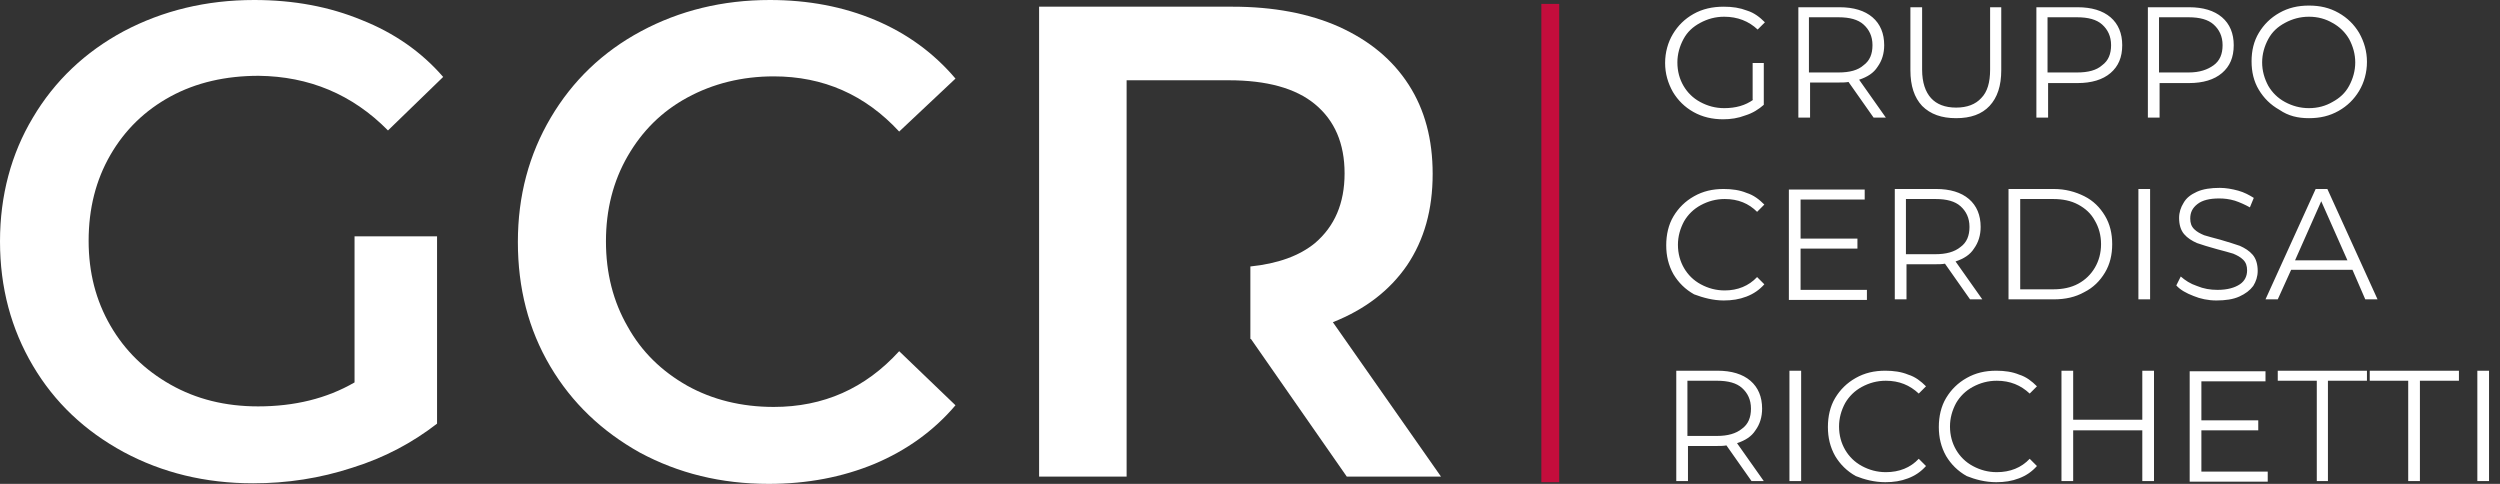
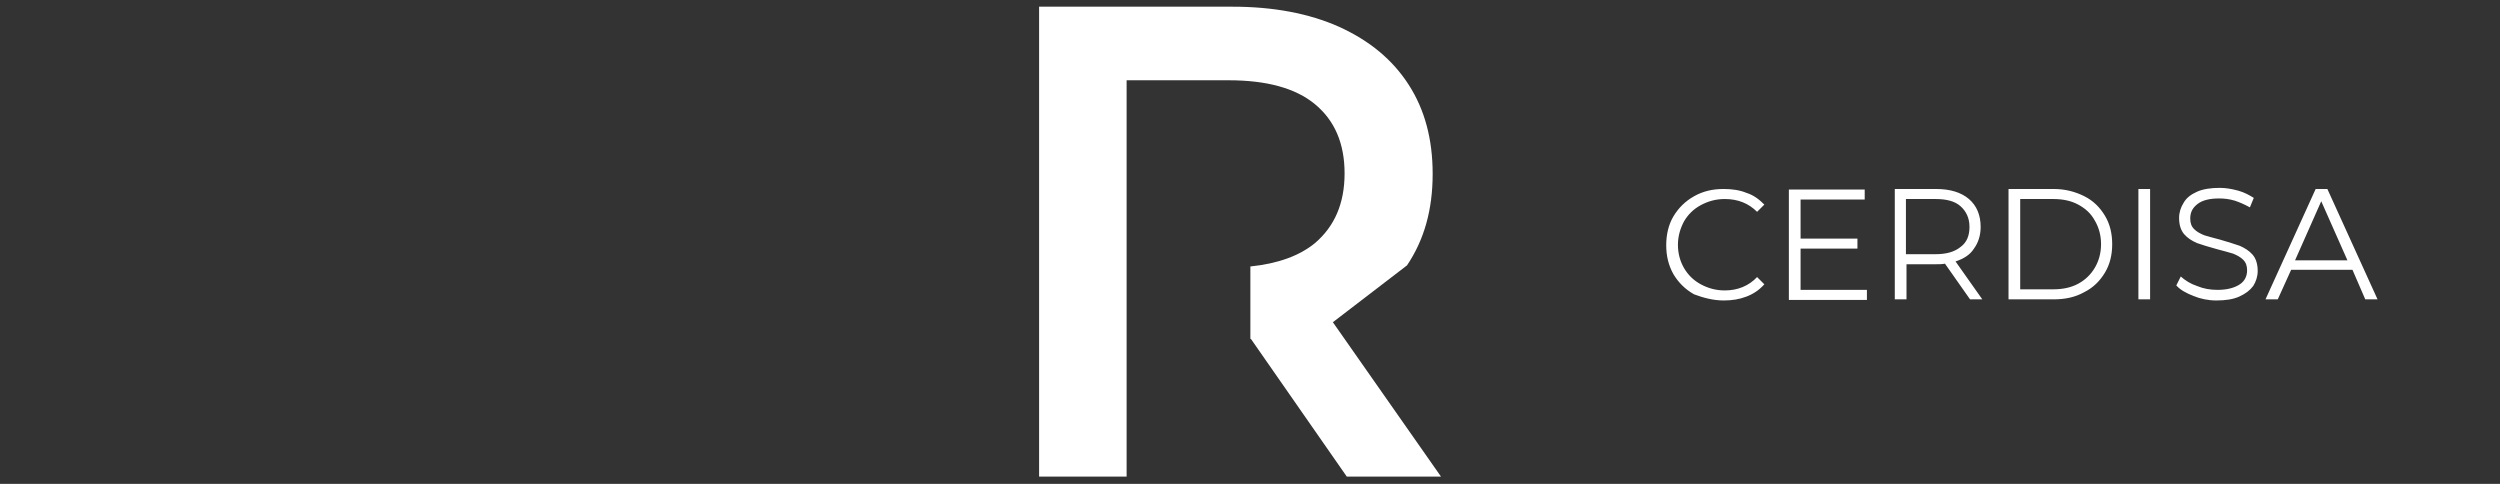
<svg xmlns="http://www.w3.org/2000/svg" width="155" height="30" viewBox="0 0 155 30" fill="none">
  <rect x="0" y="0" width="155" height="30" fill="#333333" stroke="none" />
-   <path d="M96.671 0.242H95.564V29.896H96.671V0.242Z" fill="#C40D3C" />
-   <path d="M153.595 29.827H154.32V22.984H153.595V29.827ZM149.309 29.827H150.035V23.606H152.454V22.984H146.924V23.606H149.309V29.827ZM143.606 29.827H144.332V23.606H146.751V22.984H141.221V23.606H143.641V29.827H143.606ZM136.486 29.205V26.682H140.012V26.06H136.486V23.641H140.461V23.018H135.76V29.862H140.599V29.24H136.486V29.205ZM132.823 22.984V26.025H128.537V22.984H127.811V29.827H128.537V26.682H132.823V29.827H133.548V22.984H132.823ZM123.767 29.896C124.286 29.896 124.735 29.827 125.184 29.654C125.634 29.482 125.979 29.24 126.29 28.894L125.841 28.445C125.323 28.998 124.631 29.274 123.802 29.274C123.249 29.274 122.765 29.136 122.316 28.894C121.866 28.652 121.521 28.306 121.279 27.892C121.037 27.477 120.899 26.993 120.899 26.44C120.899 25.922 121.037 25.438 121.279 24.988C121.521 24.574 121.866 24.228 122.316 23.986C122.765 23.744 123.249 23.606 123.802 23.606C124.631 23.606 125.288 23.883 125.841 24.401L126.29 23.952C125.979 23.641 125.634 23.364 125.184 23.226C124.77 23.053 124.286 22.984 123.767 22.984C123.076 22.984 122.489 23.122 121.936 23.433C121.383 23.744 120.968 24.159 120.657 24.677C120.346 25.196 120.207 25.818 120.207 26.475C120.207 27.131 120.346 27.719 120.657 28.272C120.968 28.79 121.383 29.205 121.936 29.516C122.454 29.724 123.076 29.896 123.767 29.896ZM116.889 29.896C117.408 29.896 117.857 29.827 118.306 29.654C118.756 29.482 119.101 29.24 119.412 28.894L118.963 28.445C118.445 28.998 117.753 29.274 116.924 29.274C116.371 29.274 115.887 29.136 115.438 28.894C114.989 28.652 114.643 28.306 114.401 27.892C114.159 27.477 114.021 26.993 114.021 26.44C114.021 25.922 114.159 25.438 114.401 24.988C114.643 24.574 114.989 24.228 115.438 23.986C115.887 23.744 116.371 23.606 116.924 23.606C117.753 23.606 118.41 23.883 118.963 24.401L119.412 23.952C119.101 23.641 118.756 23.364 118.306 23.226C117.892 23.053 117.408 22.984 116.889 22.984C116.198 22.984 115.611 23.122 115.058 23.433C114.505 23.744 114.09 24.159 113.779 24.677C113.468 25.196 113.33 25.818 113.33 26.475C113.33 27.131 113.468 27.719 113.779 28.272C114.09 28.79 114.505 29.205 115.058 29.516C115.576 29.724 116.198 29.896 116.889 29.896ZM110.945 29.827H111.671V22.984H110.945V29.827ZM106.452 27.028H104.62V23.606H106.452C107.143 23.606 107.661 23.744 108.007 24.055C108.353 24.366 108.56 24.781 108.56 25.334C108.56 25.887 108.387 26.302 108.007 26.578C107.627 26.889 107.108 27.028 106.452 27.028ZM109.355 29.827L107.696 27.477C108.214 27.304 108.595 27.062 108.836 26.682C109.113 26.302 109.251 25.853 109.251 25.334C109.251 24.608 109.009 24.021 108.525 23.606C108.042 23.191 107.35 22.984 106.486 22.984H103.929V29.827H104.654V27.65H106.486C106.659 27.65 106.866 27.65 107.039 27.615L108.595 29.827H109.355Z" fill="white" />
  <path d="M142.293 16.14L143.917 12.477L145.541 16.14H142.293ZM146.647 18.56H147.408L144.297 11.717H143.571L140.461 18.56H141.221L142.051 16.728H145.853L146.647 18.56ZM137.419 18.629C137.972 18.629 138.456 18.56 138.836 18.387C139.217 18.214 139.493 18.007 139.7 17.73C139.873 17.454 139.977 17.143 139.977 16.797C139.977 16.383 139.873 16.037 139.666 15.795C139.459 15.553 139.182 15.38 138.871 15.242C138.56 15.138 138.145 15 137.661 14.862C137.247 14.758 136.901 14.654 136.659 14.585C136.417 14.482 136.21 14.378 136.037 14.205C135.864 14.032 135.795 13.825 135.795 13.548C135.795 13.168 135.933 12.892 136.244 12.65C136.555 12.408 137.005 12.304 137.592 12.304C137.903 12.304 138.214 12.339 138.56 12.442C138.871 12.546 139.182 12.684 139.493 12.857L139.735 12.27C139.459 12.097 139.147 11.924 138.767 11.82C138.387 11.717 138.007 11.648 137.627 11.648C137.074 11.648 136.59 11.717 136.21 11.889C135.83 12.062 135.553 12.27 135.38 12.581C135.207 12.857 135.104 13.168 135.104 13.514C135.104 13.929 135.207 14.274 135.415 14.516C135.622 14.758 135.899 14.931 136.21 15.069C136.521 15.173 136.936 15.311 137.454 15.449C137.869 15.553 138.214 15.657 138.456 15.726C138.698 15.829 138.906 15.933 139.078 16.106C139.251 16.279 139.32 16.486 139.32 16.763C139.32 17.108 139.182 17.419 138.871 17.627C138.56 17.834 138.111 17.972 137.488 17.972C137.039 17.972 136.624 17.903 136.21 17.73C135.795 17.592 135.484 17.385 135.207 17.143L134.931 17.696C135.173 17.972 135.553 18.18 136.002 18.352C136.417 18.525 136.901 18.629 137.419 18.629ZM132.581 18.56H133.306V11.717H132.581V18.56ZM125.253 17.938V12.339H127.293C127.88 12.339 128.399 12.442 128.848 12.684C129.297 12.926 129.643 13.237 129.885 13.687C130.127 14.101 130.265 14.585 130.265 15.138C130.265 15.691 130.127 16.175 129.885 16.59C129.643 17.005 129.297 17.35 128.848 17.592C128.399 17.834 127.88 17.938 127.293 17.938H125.253ZM124.528 18.56H127.327C128.053 18.56 128.675 18.422 129.228 18.111C129.781 17.834 130.196 17.419 130.507 16.901C130.818 16.383 130.956 15.795 130.956 15.138C130.956 14.482 130.818 13.894 130.507 13.376C130.196 12.857 129.781 12.442 129.228 12.166C128.675 11.889 128.053 11.717 127.327 11.717H124.528V18.56ZM120 15.76H118.168V12.339H120C120.691 12.339 121.21 12.477 121.555 12.788C121.901 13.099 122.108 13.514 122.108 14.067C122.108 14.62 121.935 15.035 121.555 15.311C121.175 15.622 120.657 15.76 120 15.76ZM122.903 18.56L121.244 16.21C121.763 16.037 122.143 15.795 122.385 15.415C122.661 15.035 122.8 14.585 122.8 14.067C122.8 13.341 122.558 12.754 122.074 12.339C121.59 11.924 120.899 11.717 120.035 11.717H117.477V18.56H118.203V16.383H120.035C120.207 16.383 120.415 16.383 120.588 16.348L122.143 18.56H122.903ZM111.636 17.938V15.415H115.161V14.793H111.636V12.373H115.611V11.751H110.91V18.595H115.749V17.972H111.636V17.938ZM106.866 18.629C107.385 18.629 107.834 18.56 108.283 18.387C108.733 18.214 109.078 17.972 109.389 17.627L108.94 17.177C108.422 17.73 107.73 18.007 106.935 18.007C106.382 18.007 105.899 17.869 105.449 17.627C105 17.385 104.654 17.039 104.412 16.624C104.171 16.21 104.032 15.726 104.032 15.173C104.032 14.654 104.171 14.171 104.412 13.721C104.654 13.306 105 12.961 105.449 12.719C105.899 12.477 106.382 12.339 106.935 12.339C107.765 12.339 108.422 12.615 108.94 13.134L109.389 12.684C109.078 12.373 108.733 12.097 108.283 11.959C107.869 11.786 107.385 11.717 106.866 11.717C106.175 11.717 105.588 11.855 105.035 12.166C104.482 12.477 104.067 12.892 103.756 13.41C103.445 13.929 103.306 14.551 103.306 15.207C103.306 15.864 103.445 16.452 103.756 17.005C104.067 17.523 104.482 17.938 105.035 18.249C105.588 18.456 106.21 18.629 106.866 18.629Z" fill="white" />
-   <path d="M143.157 6.705C142.604 6.705 142.12 6.567 141.671 6.325C141.221 6.083 140.876 5.737 140.634 5.323C140.392 4.873 140.253 4.389 140.253 3.871C140.253 3.353 140.392 2.869 140.634 2.419C140.876 1.97 141.221 1.659 141.671 1.417C142.12 1.175 142.604 1.037 143.157 1.037C143.71 1.037 144.194 1.175 144.608 1.417C145.058 1.659 145.403 2.005 145.645 2.419C145.887 2.869 146.025 3.353 146.025 3.871C146.025 4.389 145.887 4.873 145.645 5.323C145.403 5.772 145.058 6.083 144.608 6.325C144.194 6.567 143.71 6.705 143.157 6.705ZM143.157 7.327C143.848 7.327 144.435 7.189 144.988 6.878C145.541 6.567 145.956 6.152 146.267 5.634C146.578 5.115 146.751 4.493 146.751 3.836C146.751 3.18 146.578 2.592 146.267 2.039C145.956 1.521 145.541 1.106 144.988 0.795C144.435 0.484 143.848 0.346 143.157 0.346C142.465 0.346 141.878 0.484 141.325 0.795C140.772 1.106 140.357 1.521 140.046 2.039C139.735 2.558 139.597 3.145 139.597 3.802C139.597 4.459 139.735 5.046 140.046 5.565C140.357 6.083 140.772 6.498 141.325 6.809C141.878 7.189 142.465 7.327 143.157 7.327ZM135.691 4.493H133.859V1.071H135.691C136.382 1.071 136.901 1.21 137.247 1.521C137.592 1.832 137.8 2.247 137.8 2.8C137.8 3.353 137.627 3.767 137.247 4.044C136.866 4.32 136.382 4.493 135.691 4.493ZM135.726 0.449H133.168V7.293H133.894V5.15H135.726C136.59 5.15 137.281 4.942 137.765 4.528C138.249 4.113 138.491 3.56 138.491 2.8C138.491 2.074 138.249 1.486 137.765 1.071C137.281 0.657 136.59 0.449 135.726 0.449ZM128.779 4.493H126.947V1.071H128.779C129.47 1.071 129.988 1.21 130.334 1.521C130.68 1.832 130.887 2.247 130.887 2.8C130.887 3.353 130.714 3.767 130.334 4.044C129.988 4.355 129.47 4.493 128.779 4.493ZM128.813 0.449H126.256V7.293H126.982V5.15H128.813C129.677 5.15 130.369 4.942 130.853 4.528C131.336 4.113 131.578 3.56 131.578 2.8C131.578 2.074 131.336 1.486 130.853 1.071C130.369 0.657 129.677 0.449 128.813 0.449ZM121.279 7.327C122.177 7.327 122.869 7.085 123.353 6.567C123.836 6.048 124.078 5.323 124.078 4.355V0.449H123.387V4.32C123.387 5.115 123.214 5.703 122.834 6.083C122.488 6.463 121.97 6.671 121.279 6.671C120.588 6.671 120.069 6.463 119.724 6.083C119.378 5.703 119.171 5.115 119.171 4.32V0.449H118.445V4.355C118.445 5.323 118.687 6.048 119.171 6.567C119.689 7.085 120.38 7.327 121.279 7.327ZM113.986 4.493H112.154V1.071H113.986C114.677 1.071 115.196 1.21 115.541 1.521C115.887 1.832 116.094 2.247 116.094 2.8C116.094 3.353 115.922 3.767 115.541 4.044C115.196 4.355 114.677 4.493 113.986 4.493ZM116.924 7.293L115.265 4.942C115.783 4.77 116.164 4.528 116.406 4.147C116.682 3.767 116.82 3.318 116.82 2.8C116.82 2.074 116.578 1.486 116.094 1.071C115.611 0.657 114.919 0.449 114.055 0.449H111.498V7.293H112.224V5.115H114.055C114.228 5.115 114.435 5.115 114.608 5.081L116.164 7.293H116.924ZM108.698 6.187C108.214 6.532 107.627 6.705 106.901 6.705C106.348 6.705 105.864 6.567 105.415 6.325C104.965 6.083 104.62 5.737 104.378 5.323C104.136 4.908 103.998 4.424 103.998 3.871C103.998 3.353 104.136 2.869 104.378 2.419C104.62 1.97 104.965 1.659 105.415 1.417C105.864 1.175 106.348 1.037 106.901 1.037C107.73 1.037 108.422 1.313 108.975 1.832L109.424 1.383C109.113 1.071 108.767 0.795 108.318 0.657C107.869 0.484 107.419 0.415 106.866 0.415C106.175 0.415 105.553 0.553 105 0.864C104.447 1.175 104.032 1.59 103.721 2.108C103.41 2.627 103.237 3.249 103.237 3.906C103.237 4.562 103.41 5.15 103.721 5.703C104.032 6.221 104.447 6.636 105 6.947C105.553 7.258 106.175 7.396 106.832 7.396C107.316 7.396 107.765 7.327 108.214 7.154C108.664 7.016 109.044 6.774 109.355 6.498V3.906H108.664V6.187H108.698Z" fill="white" />
-   <path d="M87.235 16.452C88.306 14.862 88.825 12.995 88.825 10.783C88.825 8.641 88.341 6.809 87.339 5.253C86.336 3.698 84.919 2.523 83.018 1.659C81.152 0.829 78.94 0.415 76.417 0.415H64.424V29.551H69.85V21.048V16.59V4.977H76.175C78.525 4.977 80.323 5.461 81.532 6.463C82.742 7.465 83.364 8.882 83.364 10.749C83.364 12.615 82.742 14.032 81.532 15.069C80.564 15.864 79.217 16.348 77.523 16.521V21.014C77.523 21.014 77.523 21.014 77.558 21.014L83.502 29.551H89.343L82.638 19.977C84.643 19.182 86.164 18.007 87.235 16.452Z" fill="white" />
-   <path d="M38.917 20.253C38.018 18.698 37.569 16.936 37.569 14.965C37.569 12.995 38.018 11.233 38.917 9.677C39.816 8.122 41.025 6.912 42.615 6.048C44.205 5.184 46.002 4.735 47.972 4.735C51.048 4.735 53.641 5.876 55.749 8.157L59.24 4.873C57.892 3.283 56.233 2.074 54.263 1.244C52.293 0.415 50.115 0 47.73 0C44.793 0 42.131 0.657 39.747 1.935C37.362 3.214 35.495 5.012 34.148 7.293C32.8 9.574 32.108 12.131 32.108 15C32.108 17.869 32.765 20.426 34.113 22.707C35.461 24.988 37.327 26.751 39.677 28.064C42.062 29.343 44.689 30 47.661 30C50.046 30 52.224 29.585 54.228 28.756C56.198 27.926 57.892 26.717 59.24 25.127L55.749 21.774C53.641 24.09 51.048 25.23 47.972 25.23C45.968 25.23 44.17 24.781 42.615 23.917C41.025 23.018 39.781 21.809 38.917 20.253Z" fill="white" />
-   <path d="M24.055 8.088L27.477 4.77C26.129 3.214 24.436 2.039 22.431 1.244C20.426 0.415 18.214 0 15.76 0C12.788 0 10.092 0.657 7.673 1.935C5.288 3.214 3.387 5.012 2.039 7.293C0.691 9.539 0 12.131 0 14.965C0 17.834 0.691 20.392 2.039 22.673C3.387 24.954 5.253 26.717 7.673 28.03C10.058 29.309 12.719 29.965 15.691 29.965C17.799 29.965 19.839 29.654 21.843 28.998C23.848 28.376 25.576 27.442 27.097 26.267V14.654H21.982V23.71C20.253 24.712 18.249 25.196 16.002 25.196C13.963 25.196 12.166 24.747 10.576 23.848C8.986 22.949 7.742 21.74 6.843 20.184C5.945 18.629 5.495 16.901 5.495 14.931C5.495 12.926 5.945 11.164 6.843 9.608C7.742 8.053 8.986 6.843 10.576 5.979C12.166 5.115 13.998 4.7 16.037 4.7C19.148 4.735 21.843 5.841 24.055 8.088Z" fill="white" />
+   <path d="M87.235 16.452C88.306 14.862 88.825 12.995 88.825 10.783C88.825 8.641 88.341 6.809 87.339 5.253C86.336 3.698 84.919 2.523 83.018 1.659C81.152 0.829 78.94 0.415 76.417 0.415H64.424V29.551H69.85V21.048V16.59V4.977H76.175C78.525 4.977 80.323 5.461 81.532 6.463C82.742 7.465 83.364 8.882 83.364 10.749C83.364 12.615 82.742 14.032 81.532 15.069C80.564 15.864 79.217 16.348 77.523 16.521V21.014C77.523 21.014 77.523 21.014 77.558 21.014L83.502 29.551H89.343L82.638 19.977Z" fill="white" />
</svg>